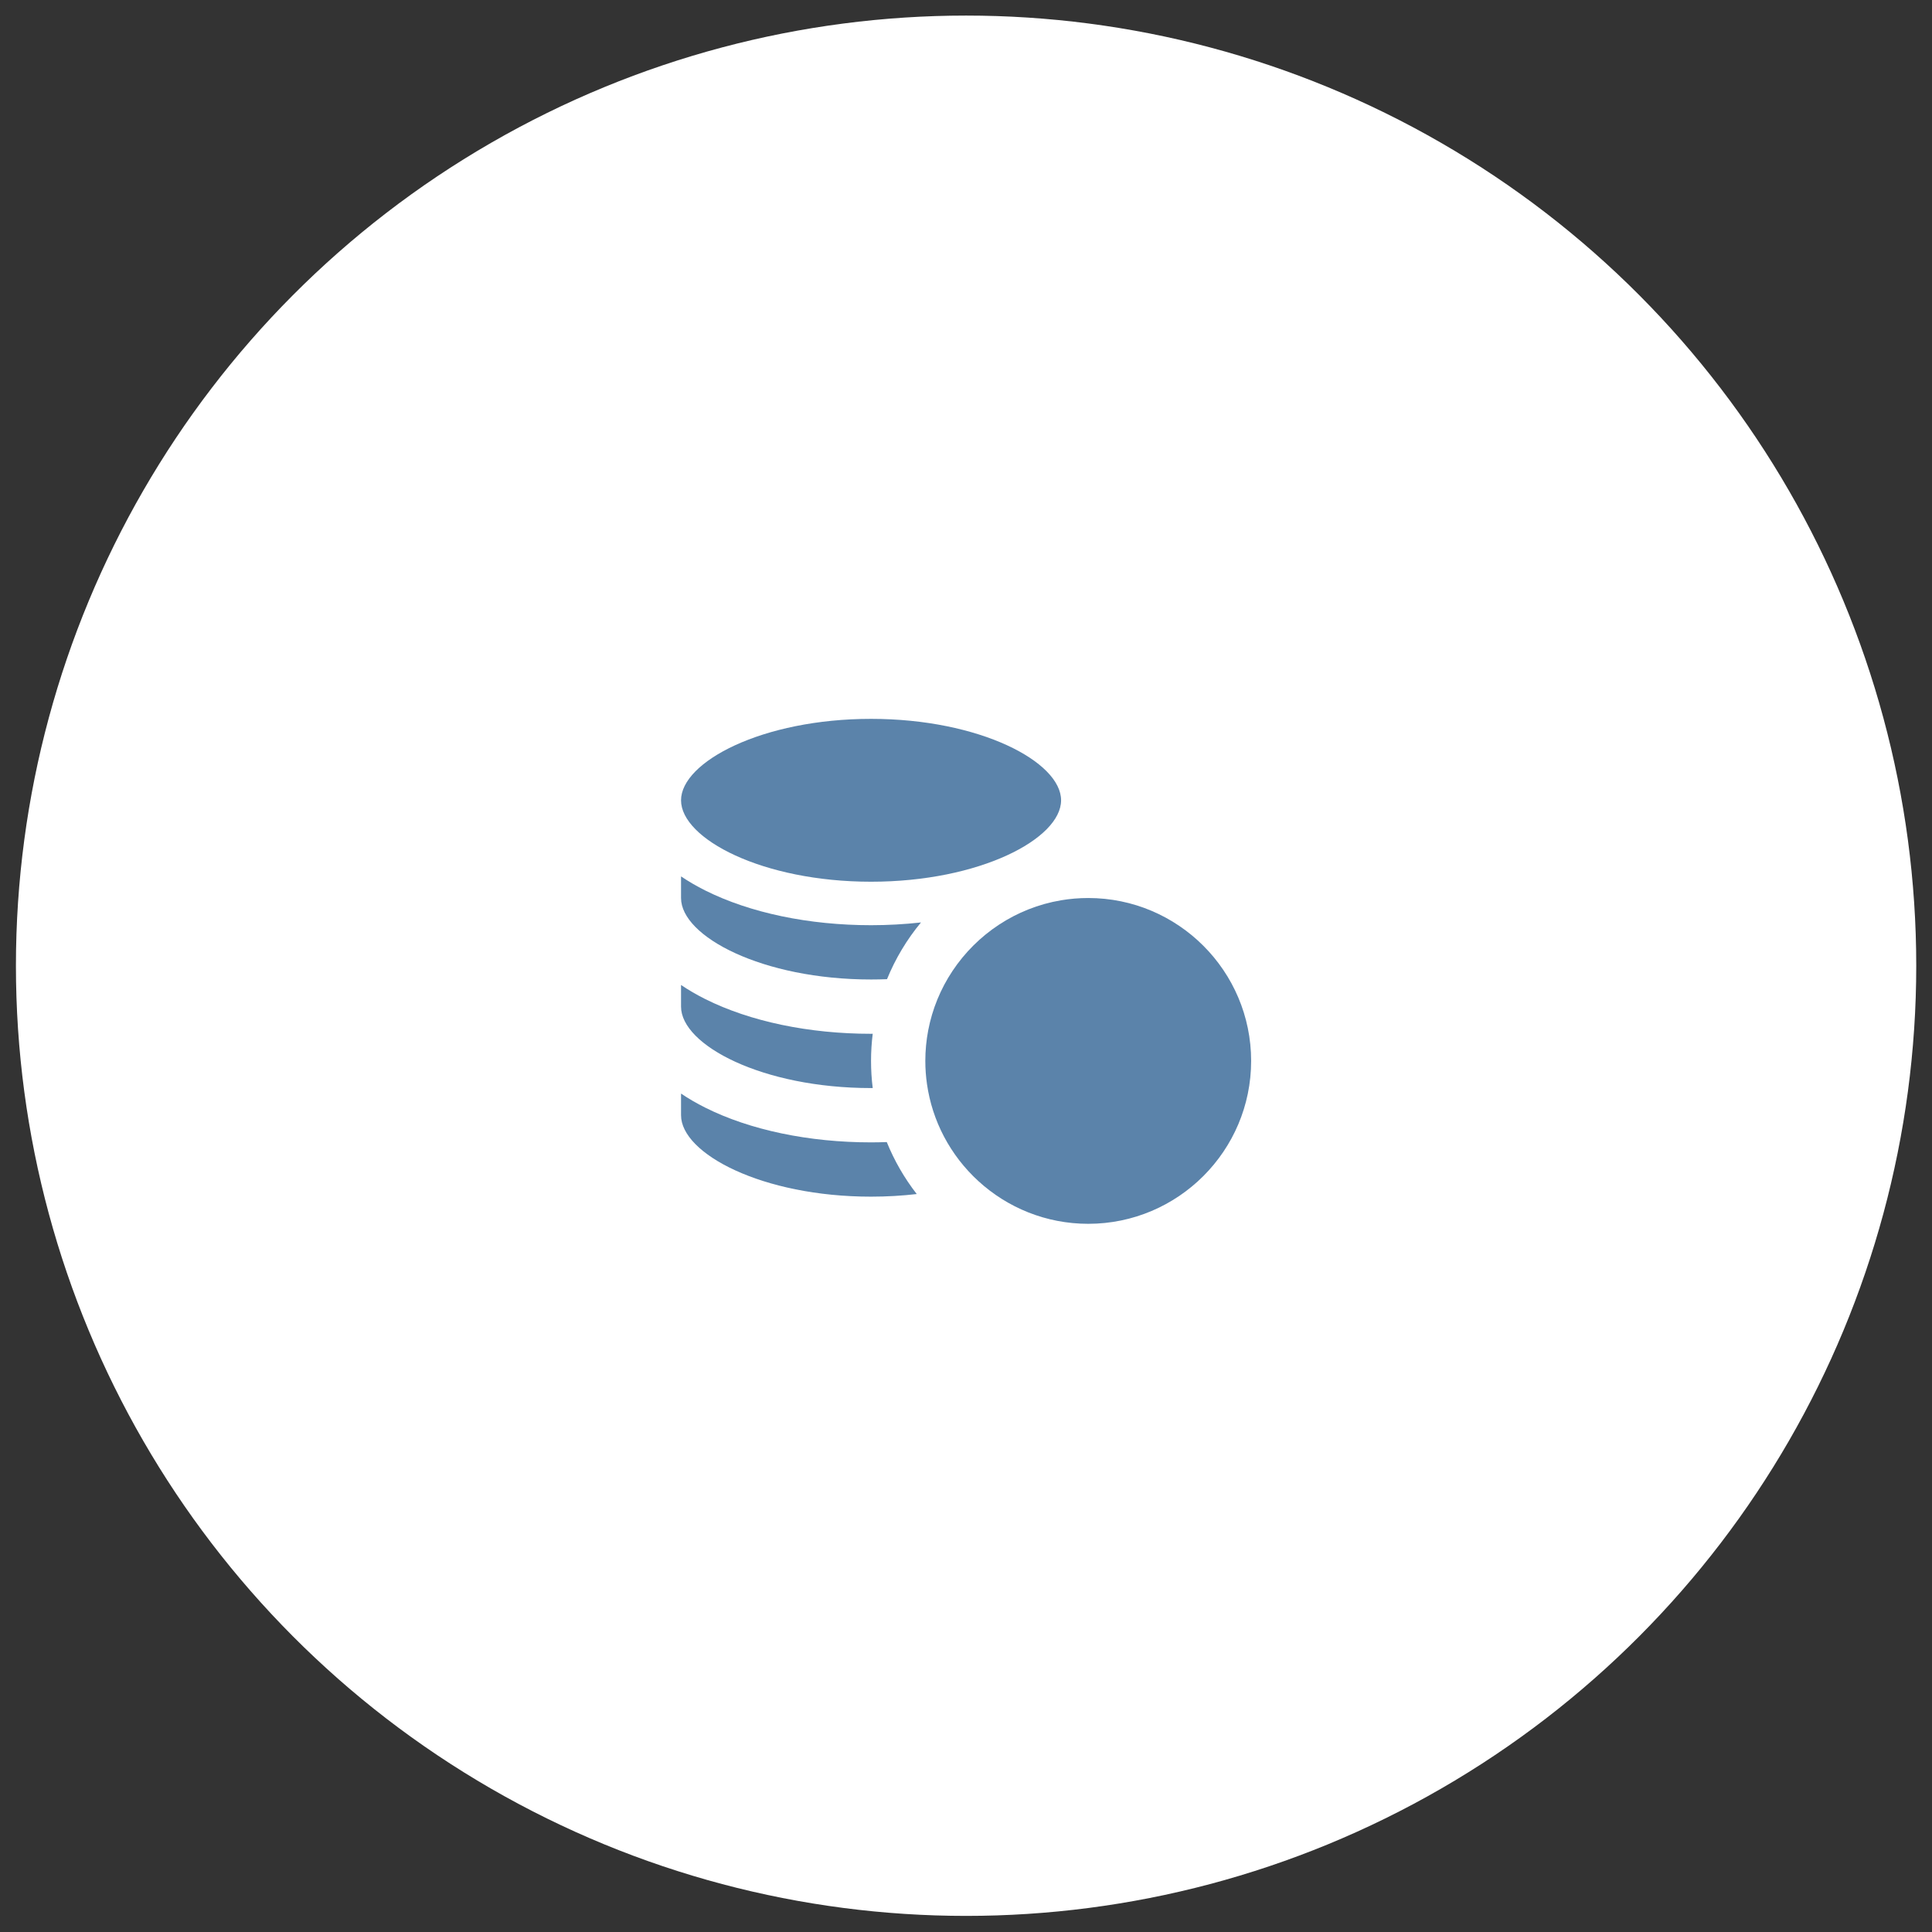
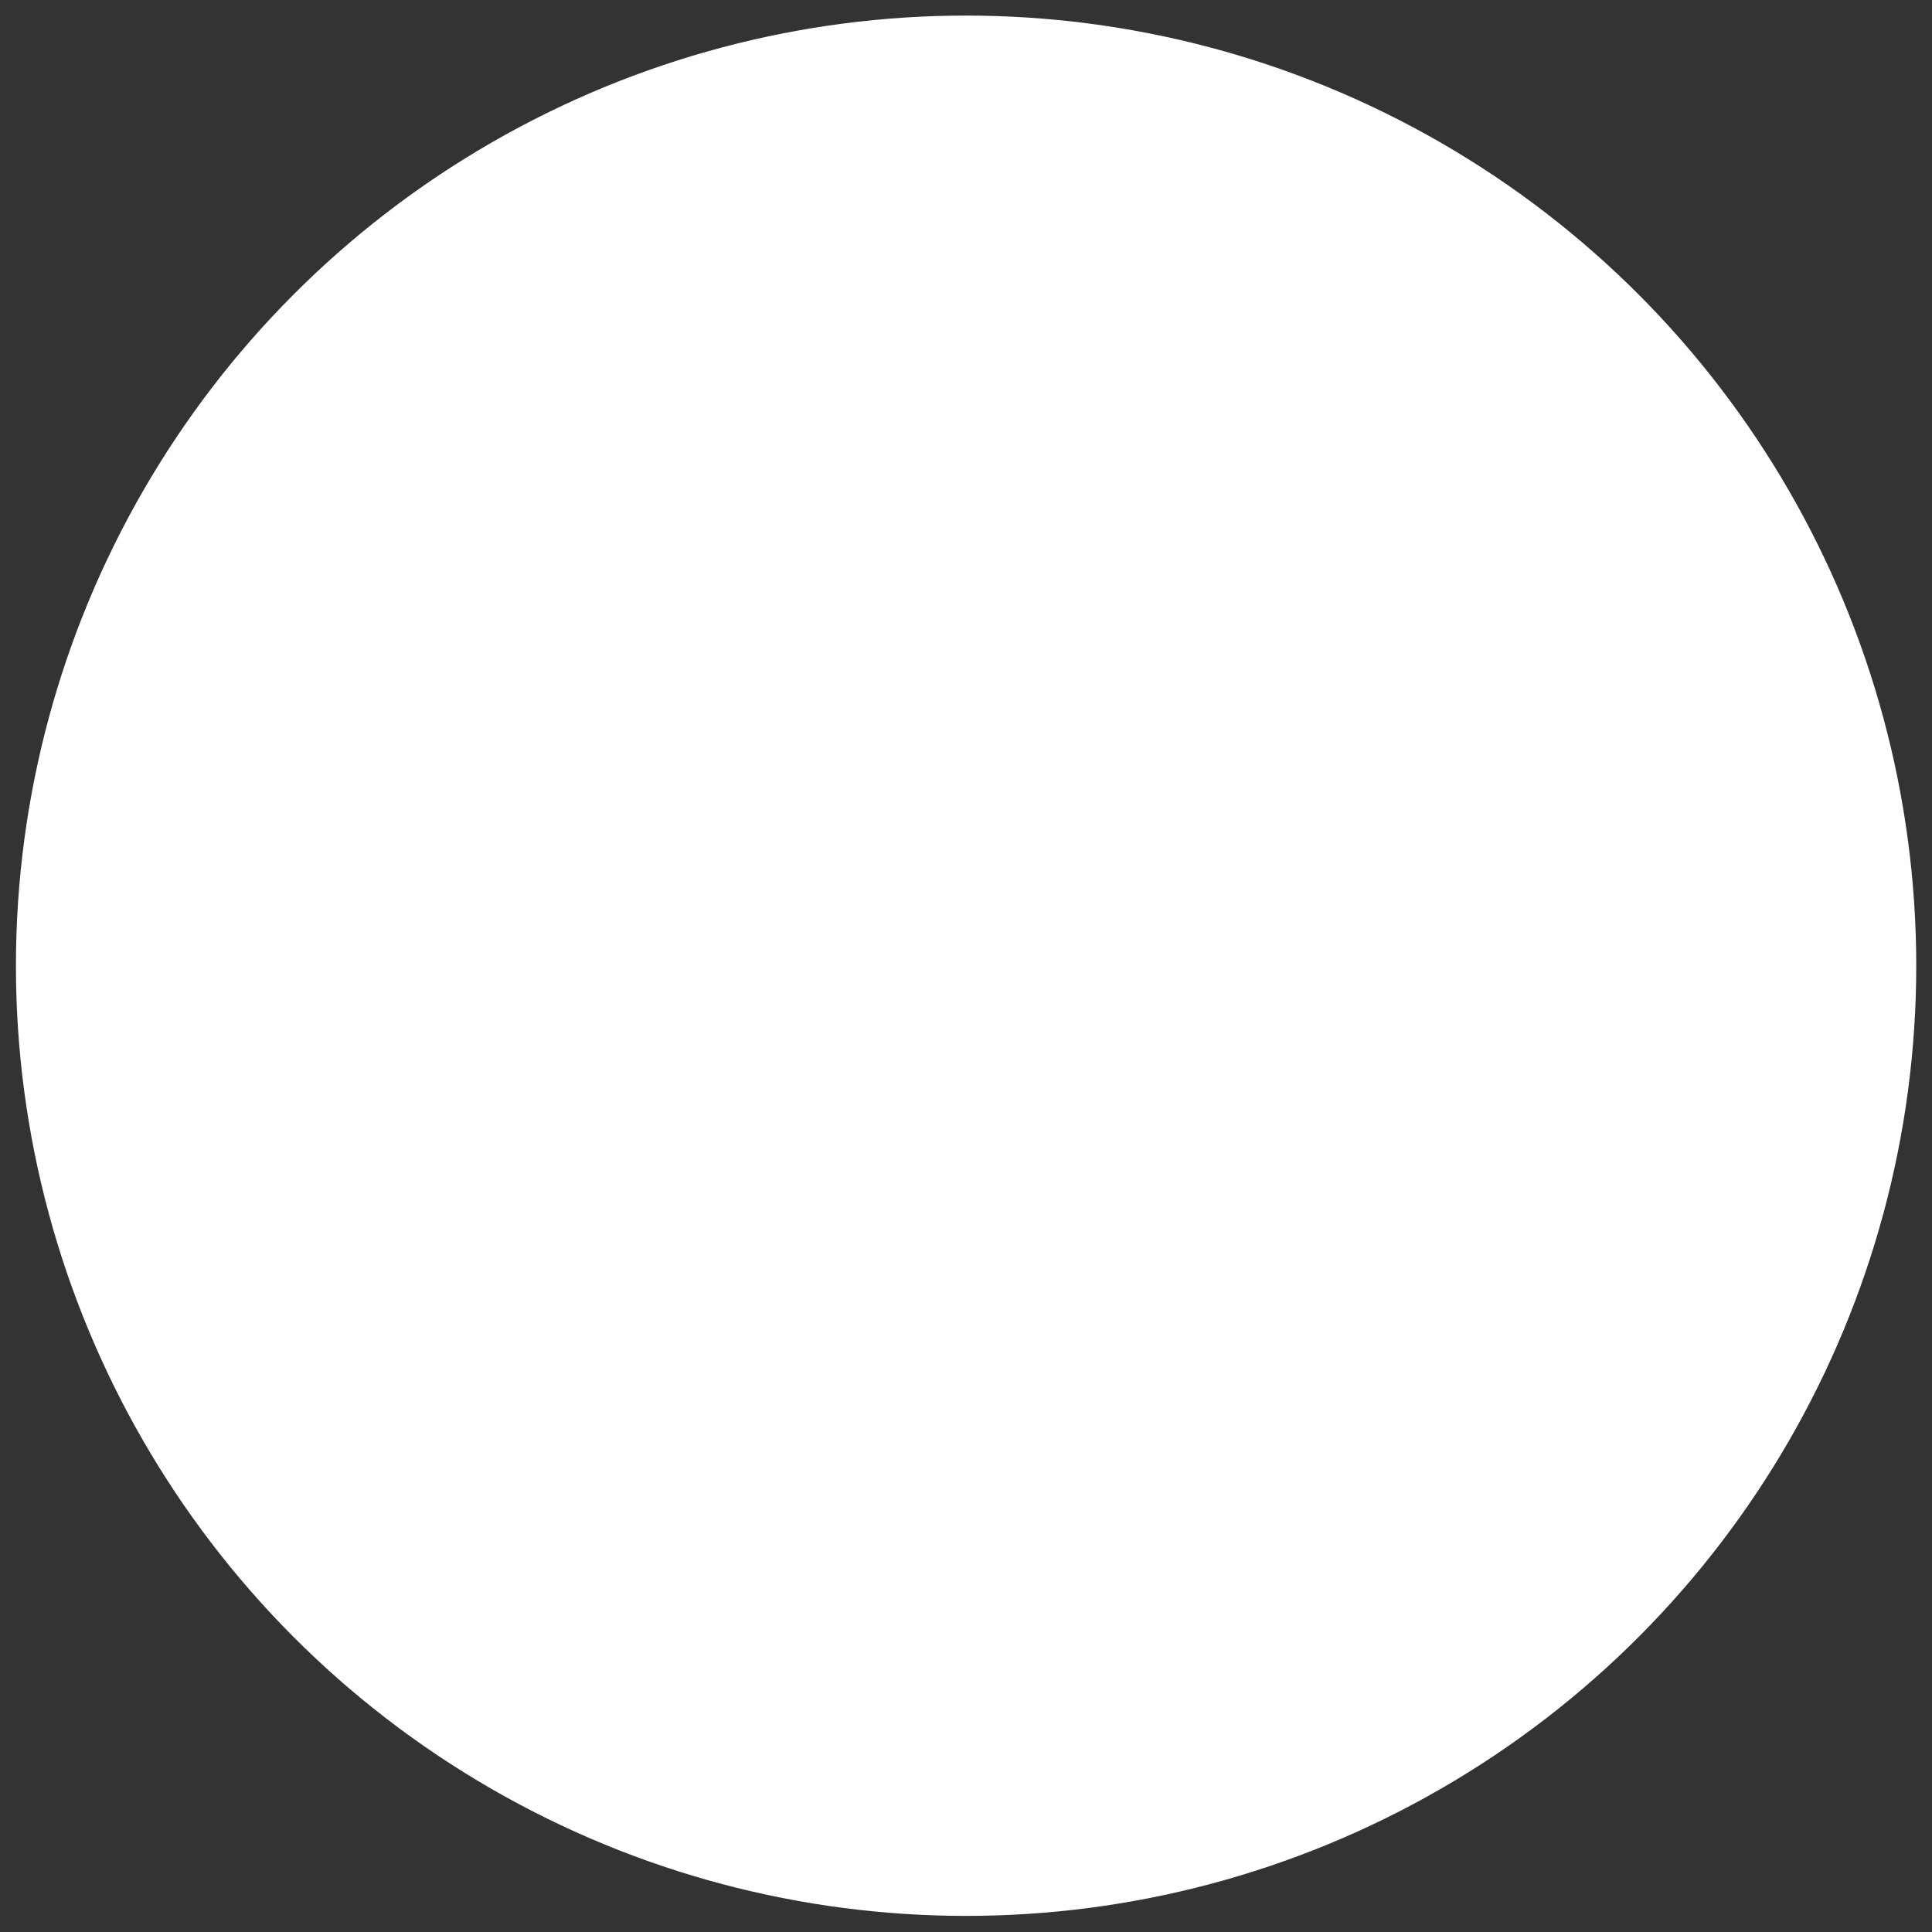
<svg xmlns="http://www.w3.org/2000/svg" width="111" height="111" viewBox="0 0 111 111" fill="none">
  <rect x="0" y="0" width="111" height="111" fill="#333333" stroke="none" />
  <circle cx="55.505" cy="55.485" r="54.59" fill="white" />
  <g clip-path="url(#clip0_1424_560)">
-     <path d="M50.045 68.752C50.957 68.752 51.835 68.699 52.67 68.602C51.961 67.691 51.382 66.686 50.948 65.616C50.649 65.626 50.348 65.633 50.045 65.633C46.475 65.633 43.094 64.926 40.525 63.641C40.019 63.388 39.553 63.117 39.128 62.829V64.073C39.128 66.282 43.797 68.752 50.045 68.752ZM50.045 62.513C50.078 62.513 50.109 62.513 50.141 62.513C50.076 61.995 50.044 61.474 50.044 60.953C50.044 60.425 50.077 59.904 50.141 59.393C50.109 59.393 50.077 59.395 50.045 59.395C46.475 59.395 43.094 58.687 40.525 57.403C40.019 57.15 39.553 56.878 39.128 56.59V57.835C39.128 60.043 43.797 62.513 50.045 62.513ZM50.045 56.275C50.355 56.275 50.66 56.268 50.962 56.257C51.443 55.077 52.101 53.978 52.914 52.998C51.962 53.103 51.004 53.156 50.045 53.156C46.475 53.156 43.094 52.448 40.525 51.164C40.019 50.911 39.553 50.639 39.128 50.352V51.596C39.128 53.804 43.797 56.275 50.045 56.275Z" fill="#5B83AA" />
-     <path d="M60.963 45.98C60.963 48.188 56.294 50.658 50.045 50.658C43.797 50.658 39.128 48.188 39.128 45.98C39.128 43.771 43.797 41.301 50.045 41.301C56.294 41.301 60.963 43.771 60.963 45.98Z" fill="#5B83AA" />
-     <path d="M53.33 59.19C53.564 57.973 54.038 56.814 54.725 55.783C56.128 53.674 58.362 52.164 60.957 51.725C61.466 51.639 61.989 51.594 62.523 51.594C67.683 51.594 71.882 55.792 71.882 60.953C71.882 66.114 67.683 70.312 62.523 70.312C60.096 70.312 57.882 69.384 56.217 67.863C55.412 67.128 54.741 66.259 54.233 65.295C53.739 64.355 53.409 63.338 53.259 62.288C53.196 61.852 53.163 61.406 53.163 60.953C53.163 60.361 53.219 59.771 53.33 59.19Z" fill="#5B83AA" />
+     <path d="M60.963 45.98C60.963 48.188 56.294 50.658 50.045 50.658C43.797 50.658 39.128 48.188 39.128 45.98C39.128 43.771 43.797 41.301 50.045 41.301Z" fill="#5B83AA" />
  </g>
  <defs>
    <clipPath id="clip0_1424_560">
-       <rect width="32.754" height="32.754" fill="white" transform="translate(39.128 39.113)" />
-     </clipPath>
+       </clipPath>
  </defs>
</svg>